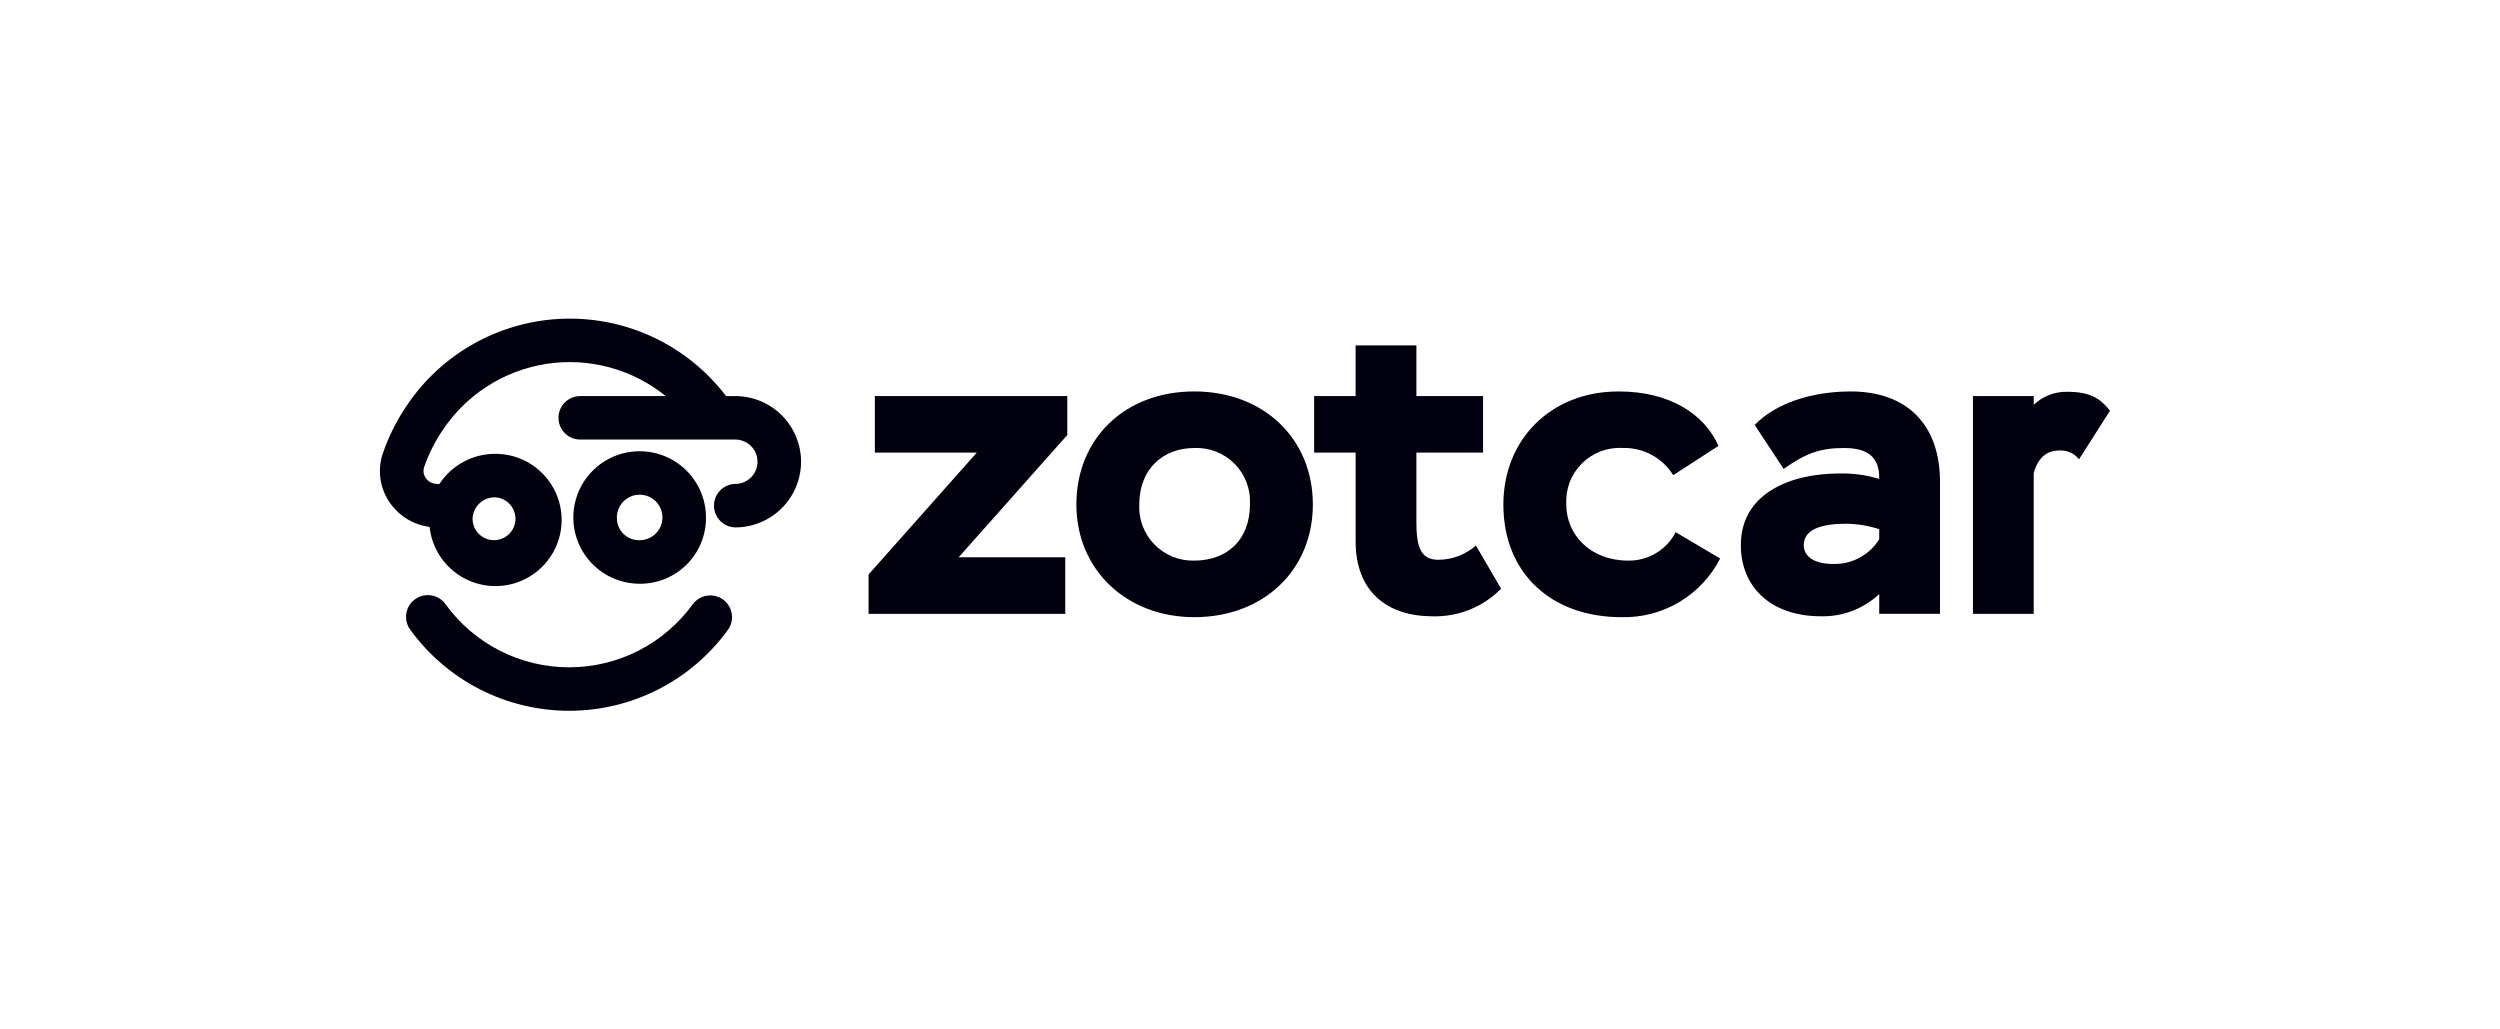
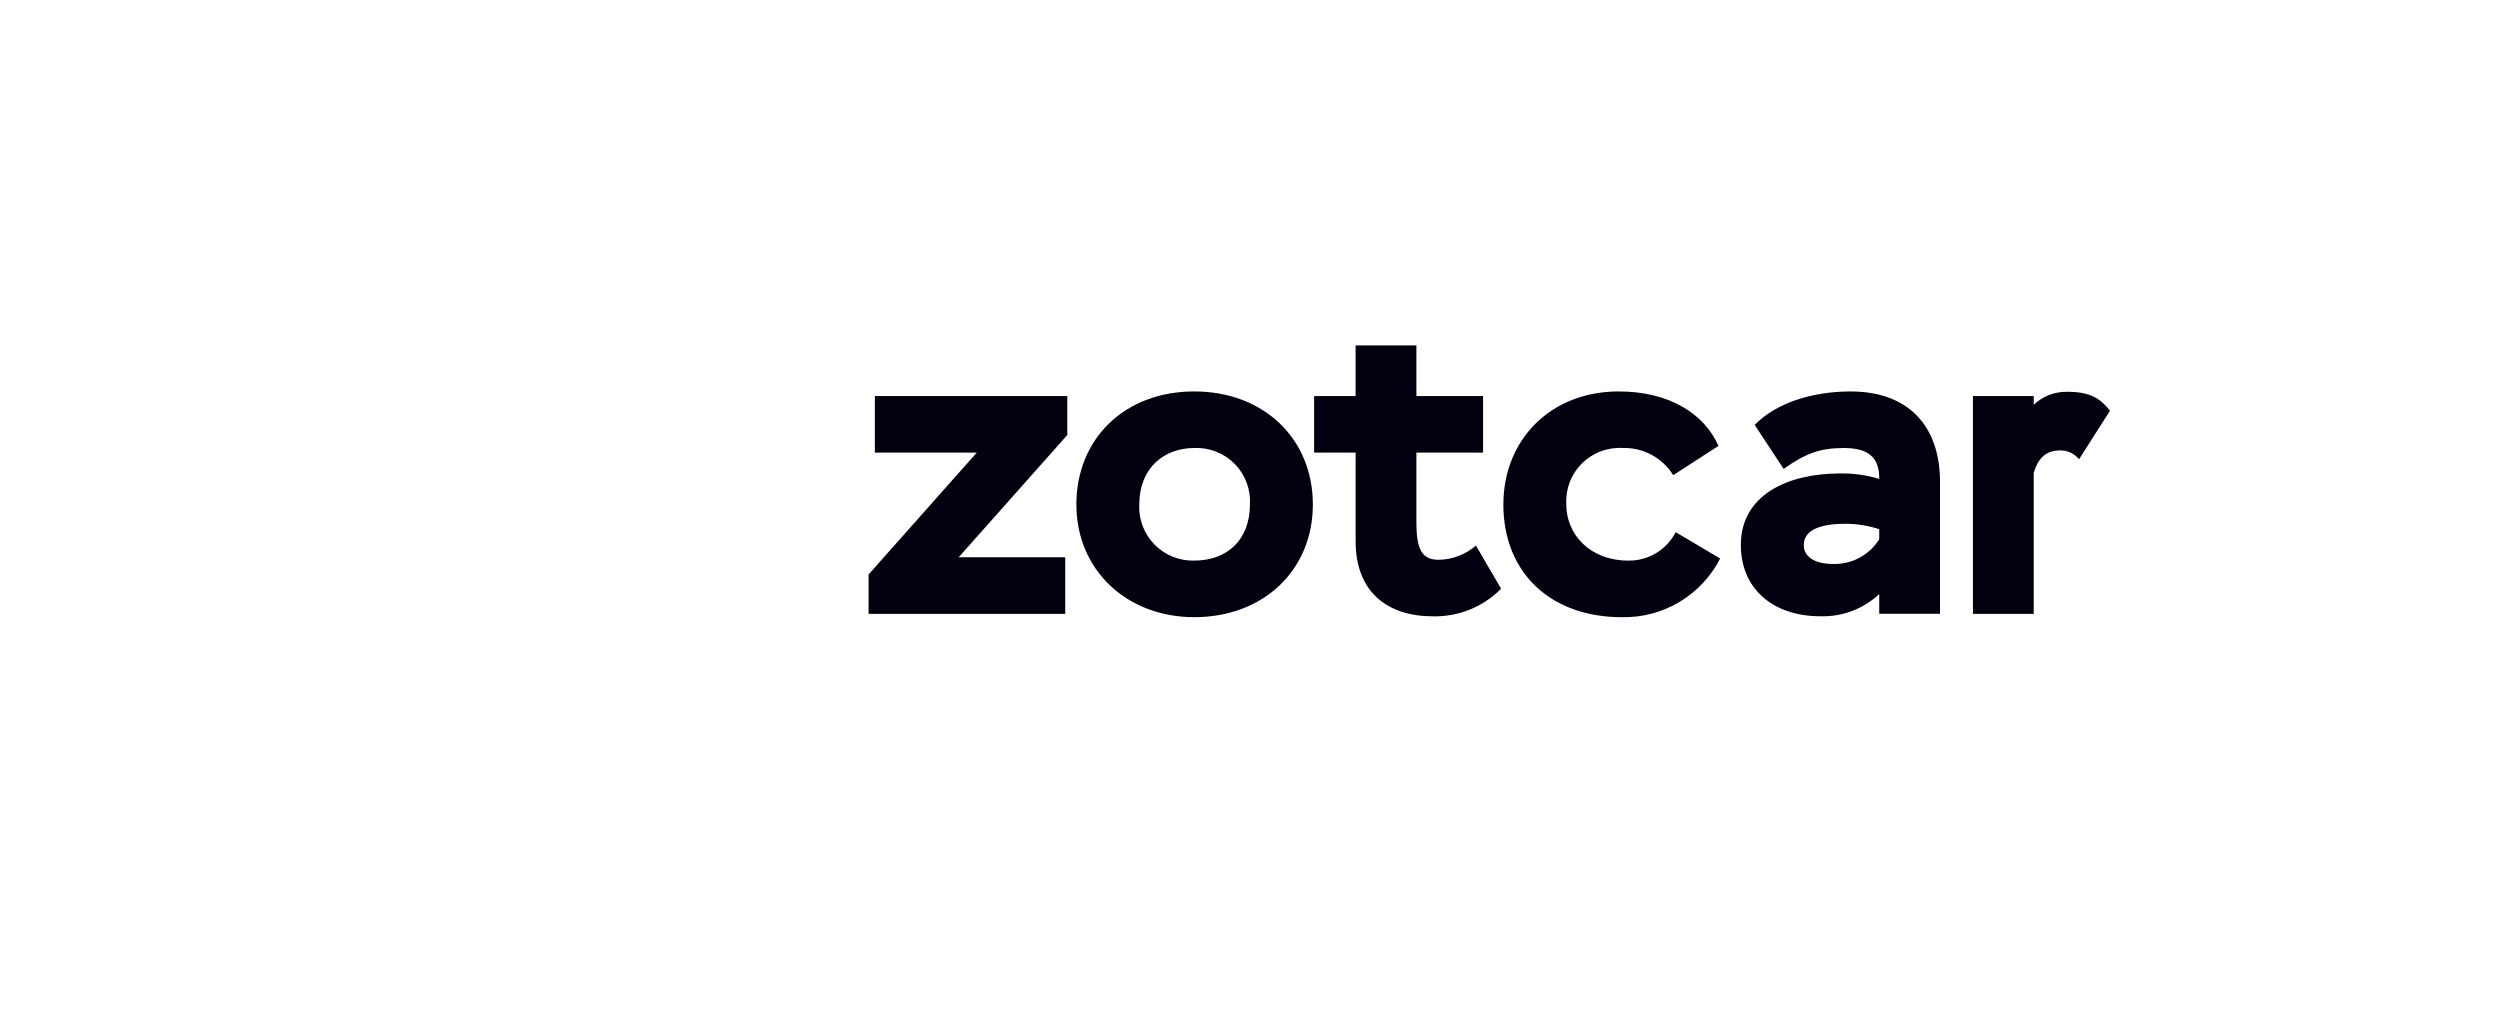
<svg xmlns="http://www.w3.org/2000/svg" width="204" height="84" viewBox="0 0 204 84" fill="none">
  <path d="M78.229 45.473L87.091 35.497V32.317H71.388V36.933H79.705L70.877 46.877V50.089H86.923V45.473H78.229ZM101.995 41.168C101.995 44.039 100.149 45.745 97.447 45.745C96.845 45.761 96.247 45.653 95.689 45.427C95.132 45.201 94.627 44.863 94.206 44.433C93.785 44.004 93.458 43.492 93.244 42.93C93.03 42.368 92.935 41.768 92.964 41.168C92.964 38.231 94.95 36.557 97.447 36.557C98.057 36.529 98.667 36.63 99.236 36.853C99.805 37.076 100.32 37.416 100.749 37.85C101.178 38.285 101.51 38.805 101.725 39.377C101.94 39.948 102.031 40.558 101.995 41.168ZM107.129 41.168C107.129 35.801 103.124 31.941 97.447 31.941C91.77 31.941 87.832 35.801 87.832 41.168C87.832 46.501 91.937 50.361 97.447 50.361C103.125 50.361 107.129 46.501 107.129 41.168ZM115.578 42.708V36.932H121.018V32.317H115.578V28.185H110.617V32.317H107.233V36.932H110.619V44.175C110.619 48.275 113.184 50.291 116.915 50.291C117.949 50.317 118.978 50.13 119.937 49.743C120.895 49.355 121.765 48.776 122.49 48.039L120.437 44.517C119.593 45.253 118.514 45.665 117.394 45.678C116.062 45.678 115.581 44.862 115.581 42.706M127.813 41.166C127.774 40.553 127.867 39.939 128.083 39.364C128.3 38.789 128.636 38.267 129.069 37.831C129.502 37.396 130.023 37.057 130.597 36.837C131.171 36.617 131.785 36.521 132.398 36.555C133.222 36.529 134.038 36.721 134.764 37.11C135.49 37.5 136.101 38.074 136.535 38.774L140.228 36.385C139.099 33.823 136.291 31.942 132.084 31.942C126.507 31.942 122.675 35.904 122.675 41.168C122.675 46.774 126.577 50.362 132.325 50.362C133.98 50.401 135.613 49.972 137.035 49.125C138.457 48.278 139.611 47.047 140.364 45.574L136.737 43.425C136.373 44.133 135.819 44.725 135.136 45.135C134.453 45.546 133.67 45.757 132.873 45.746C129.76 45.746 127.809 43.627 127.809 41.166M153.346 44.002C152.951 44.638 152.395 45.16 151.734 45.513C151.073 45.867 150.331 46.041 149.582 46.018C148.077 46.018 147.188 45.438 147.188 44.478C147.188 43.182 148.66 42.737 150.641 42.737C151.56 42.745 152.473 42.896 153.346 43.182V44.002ZM153.346 50.086H158.305V39.326C158.305 34.64 155.603 31.943 151.019 31.943C147.771 31.943 144.861 32.936 143.183 34.675L145.545 38.262C147.39 36.964 148.555 36.558 150.471 36.558C152.387 36.558 153.376 37.271 153.345 39.079C152.303 38.764 151.217 38.614 150.127 38.634C145.885 38.634 142.053 40.385 142.053 44.475C142.053 47.997 144.618 50.287 148.555 50.287C150.329 50.34 152.051 49.689 153.346 48.476V50.086ZM172.176 33.511C171.39 32.52 170.569 31.97 168.685 31.97C167.669 31.949 166.686 32.33 165.951 33.031V32.317H160.992V50.089H165.951V38.604C166.364 37.103 167.254 36.76 168.037 36.76C168.344 36.741 168.651 36.796 168.932 36.921C169.212 37.046 169.459 37.237 169.65 37.478L172.176 33.511Z" fill="#00000E" />
-   <path d="M40.418 40.582C40.759 40.602 41.087 40.722 41.361 40.927C41.635 41.131 41.843 41.411 41.96 41.732C42.077 42.053 42.097 42.402 42.018 42.734C41.939 43.066 41.764 43.368 41.515 43.603C41.266 43.837 40.954 43.994 40.617 44.053C40.281 44.113 39.934 44.073 39.62 43.938C39.306 43.803 39.038 43.579 38.849 43.293C38.661 43.008 38.56 42.674 38.56 42.333C38.575 41.855 38.779 41.402 39.127 41.074C39.475 40.746 39.939 40.569 40.418 40.582ZM60.002 32.324H59.248C57.706 30.294 55.7 28.662 53.398 27.563C51.096 26.464 48.565 25.931 46.015 26.007C43.465 26.084 40.97 26.768 38.738 28.002C36.507 29.237 34.602 30.986 33.185 33.105C32.373 34.3 31.723 35.597 31.251 36.962C31.012 37.648 30.942 38.381 31.048 39.099C31.154 39.818 31.433 40.5 31.86 41.087C32.232 41.608 32.708 42.046 33.258 42.374C33.807 42.702 34.419 42.913 35.054 42.993C35.164 44.031 35.572 45.015 36.23 45.826C36.888 46.637 37.767 47.24 38.761 47.562C39.755 47.884 40.821 47.912 41.83 47.641C42.839 47.37 43.748 46.813 44.446 46.036C45.145 45.26 45.603 44.298 45.765 43.267C45.928 42.236 45.787 41.18 45.361 40.227C44.935 39.274 44.241 38.465 43.364 37.898C42.487 37.331 41.464 37.03 40.419 37.032C39.511 37.029 38.617 37.255 37.819 37.686C37.021 38.118 36.343 38.742 35.849 39.503C35.779 39.492 35.709 39.484 35.638 39.48C35.465 39.48 35.294 39.439 35.139 39.359C34.985 39.28 34.852 39.164 34.752 39.022C34.657 38.893 34.594 38.743 34.57 38.584C34.545 38.426 34.56 38.264 34.611 38.112C34.981 37.042 35.492 36.026 36.129 35.09C37.089 33.649 38.339 32.425 39.8 31.494C41.261 30.564 42.901 29.949 44.614 29.688C46.326 29.427 48.075 29.527 49.747 29.98C51.419 30.433 52.978 31.231 54.324 32.321H47.383C47.147 32.316 46.913 32.358 46.693 32.445C46.474 32.532 46.273 32.662 46.105 32.827C45.936 32.993 45.802 33.19 45.711 33.407C45.619 33.625 45.572 33.858 45.572 34.094C45.572 34.33 45.619 34.564 45.711 34.781C45.802 34.999 45.936 35.196 46.105 35.361C46.273 35.526 46.474 35.656 46.693 35.743C46.913 35.83 47.147 35.872 47.383 35.868H60.002C60.483 35.868 60.943 36.058 61.283 36.397C61.622 36.737 61.813 37.197 61.813 37.676C61.813 38.156 61.622 38.616 61.283 38.956C60.943 39.295 60.483 39.485 60.002 39.485C59.537 39.495 59.094 39.685 58.769 40.017C58.443 40.349 58.261 40.795 58.261 41.26C58.261 41.725 58.443 42.171 58.769 42.503C59.094 42.835 59.537 43.026 60.002 43.035C61.425 43.035 62.789 42.471 63.795 41.466C64.8 40.461 65.365 39.099 65.365 37.678C65.365 36.257 64.8 34.894 63.795 33.89C62.789 32.885 61.425 32.321 60.002 32.321M59.005 48.927C58.816 48.79 58.603 48.691 58.376 48.636C58.149 48.581 57.914 48.571 57.683 48.607C57.453 48.643 57.232 48.724 57.033 48.846C56.834 48.967 56.66 49.127 56.523 49.315C55.369 50.906 53.853 52.201 52.101 53.095C50.349 53.988 48.41 54.453 46.443 54.453C44.476 54.453 42.537 53.988 40.784 53.095C39.032 52.201 37.517 50.906 36.363 49.315C36.227 49.122 36.054 48.959 35.854 48.833C35.655 48.708 35.432 48.624 35.199 48.585C34.967 48.547 34.729 48.555 34.499 48.609C34.27 48.664 34.053 48.764 33.863 48.902C33.672 49.041 33.511 49.217 33.389 49.418C33.267 49.62 33.187 49.844 33.152 50.077C33.118 50.31 33.13 50.547 33.188 50.776C33.247 51.004 33.35 51.218 33.492 51.406C34.977 53.448 36.924 55.11 39.175 56.257C41.426 57.403 43.916 58 46.443 58C48.969 58 51.459 57.403 53.71 56.257C55.961 55.11 57.908 53.448 59.392 51.406C59.53 51.218 59.629 51.005 59.684 50.778C59.739 50.552 59.749 50.316 59.713 50.086C59.677 49.856 59.596 49.635 59.474 49.436C59.352 49.237 59.193 49.064 59.005 48.927ZM50.338 42.333C50.316 41.961 50.406 41.591 50.597 41.272C50.788 40.952 51.071 40.697 51.409 40.539C51.746 40.382 52.124 40.329 52.492 40.389C52.86 40.448 53.202 40.616 53.473 40.871C53.744 41.127 53.932 41.458 54.013 41.821C54.094 42.185 54.063 42.564 53.926 42.91C53.788 43.256 53.55 43.553 53.241 43.762C52.933 43.971 52.569 44.083 52.196 44.083C51.718 44.096 51.253 43.919 50.905 43.591C50.557 43.263 50.353 42.811 50.338 42.333ZM57.608 42.333C57.629 41.259 57.329 40.203 56.747 39.3C56.165 38.397 55.327 37.688 54.34 37.263C53.353 36.837 52.262 36.715 51.205 36.911C50.148 37.108 49.174 37.614 48.406 38.366C47.638 39.118 47.112 40.081 46.895 41.133C46.677 42.185 46.778 43.277 47.185 44.271C47.591 45.266 48.285 46.116 49.177 46.715C50.07 47.314 51.12 47.634 52.195 47.634C53.616 47.646 54.984 47.095 55.999 46.101C57.014 45.107 57.592 43.752 57.608 42.333Z" fill="#00000E" />
</svg>